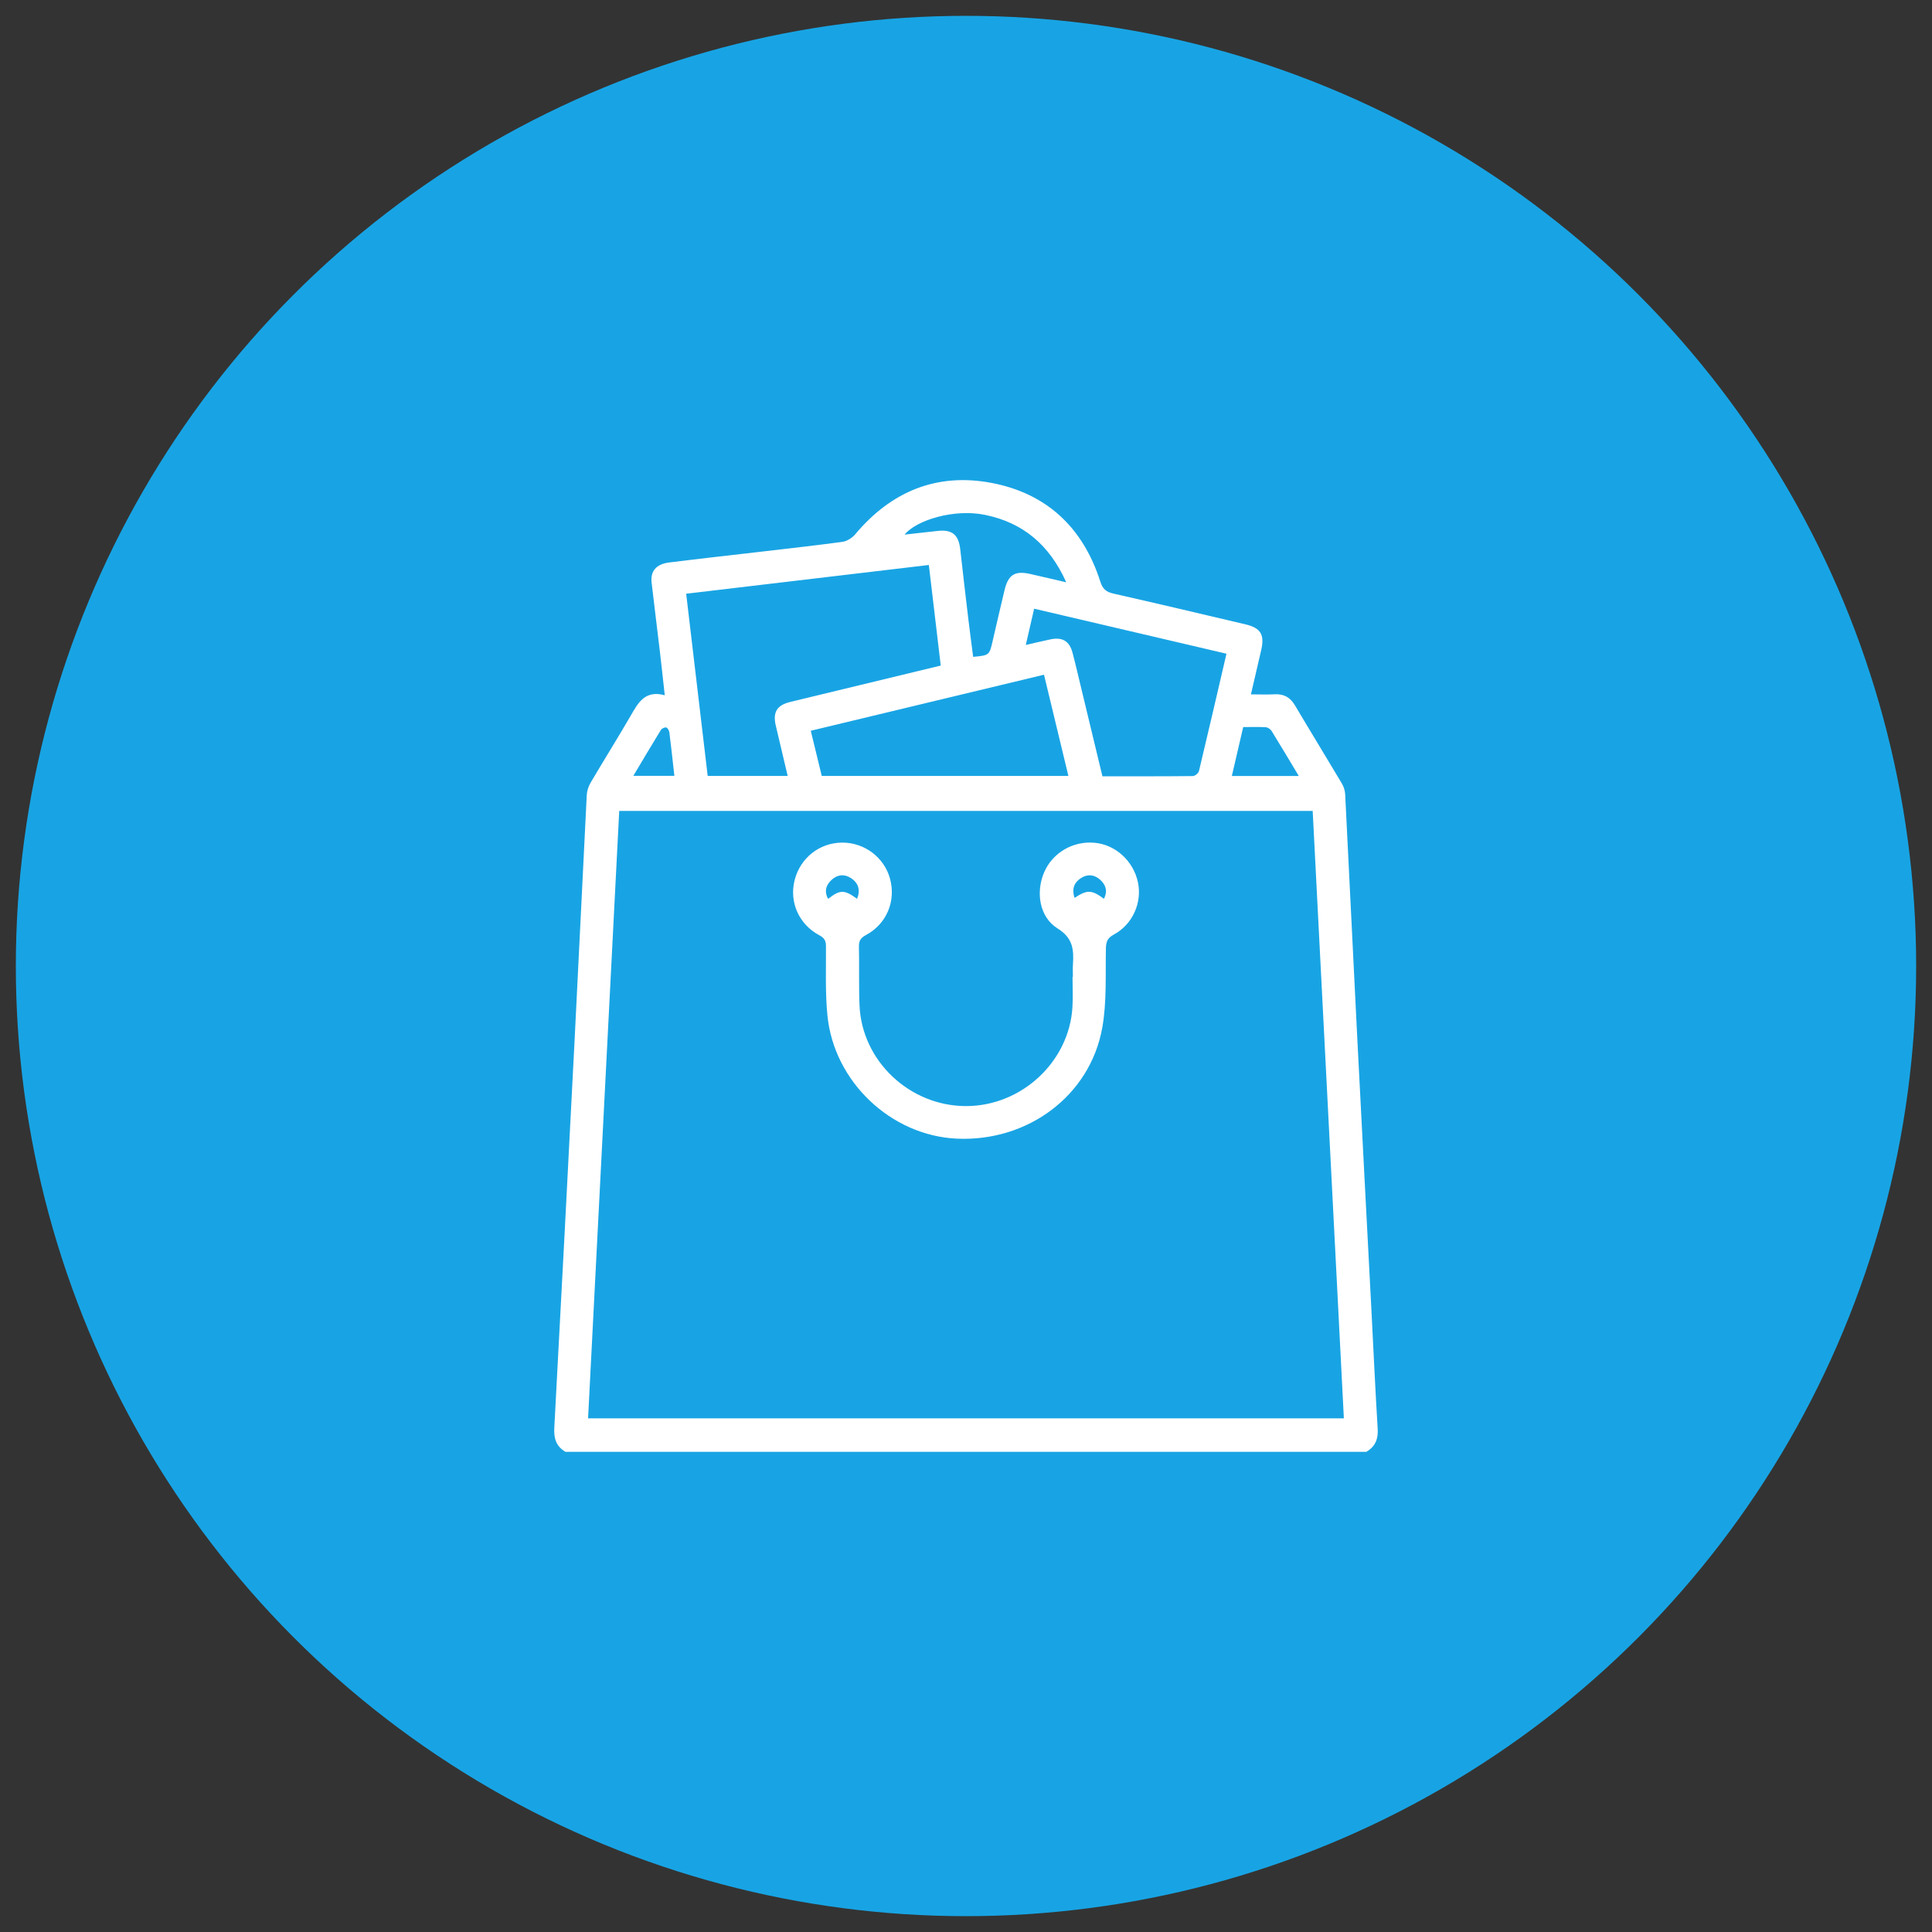
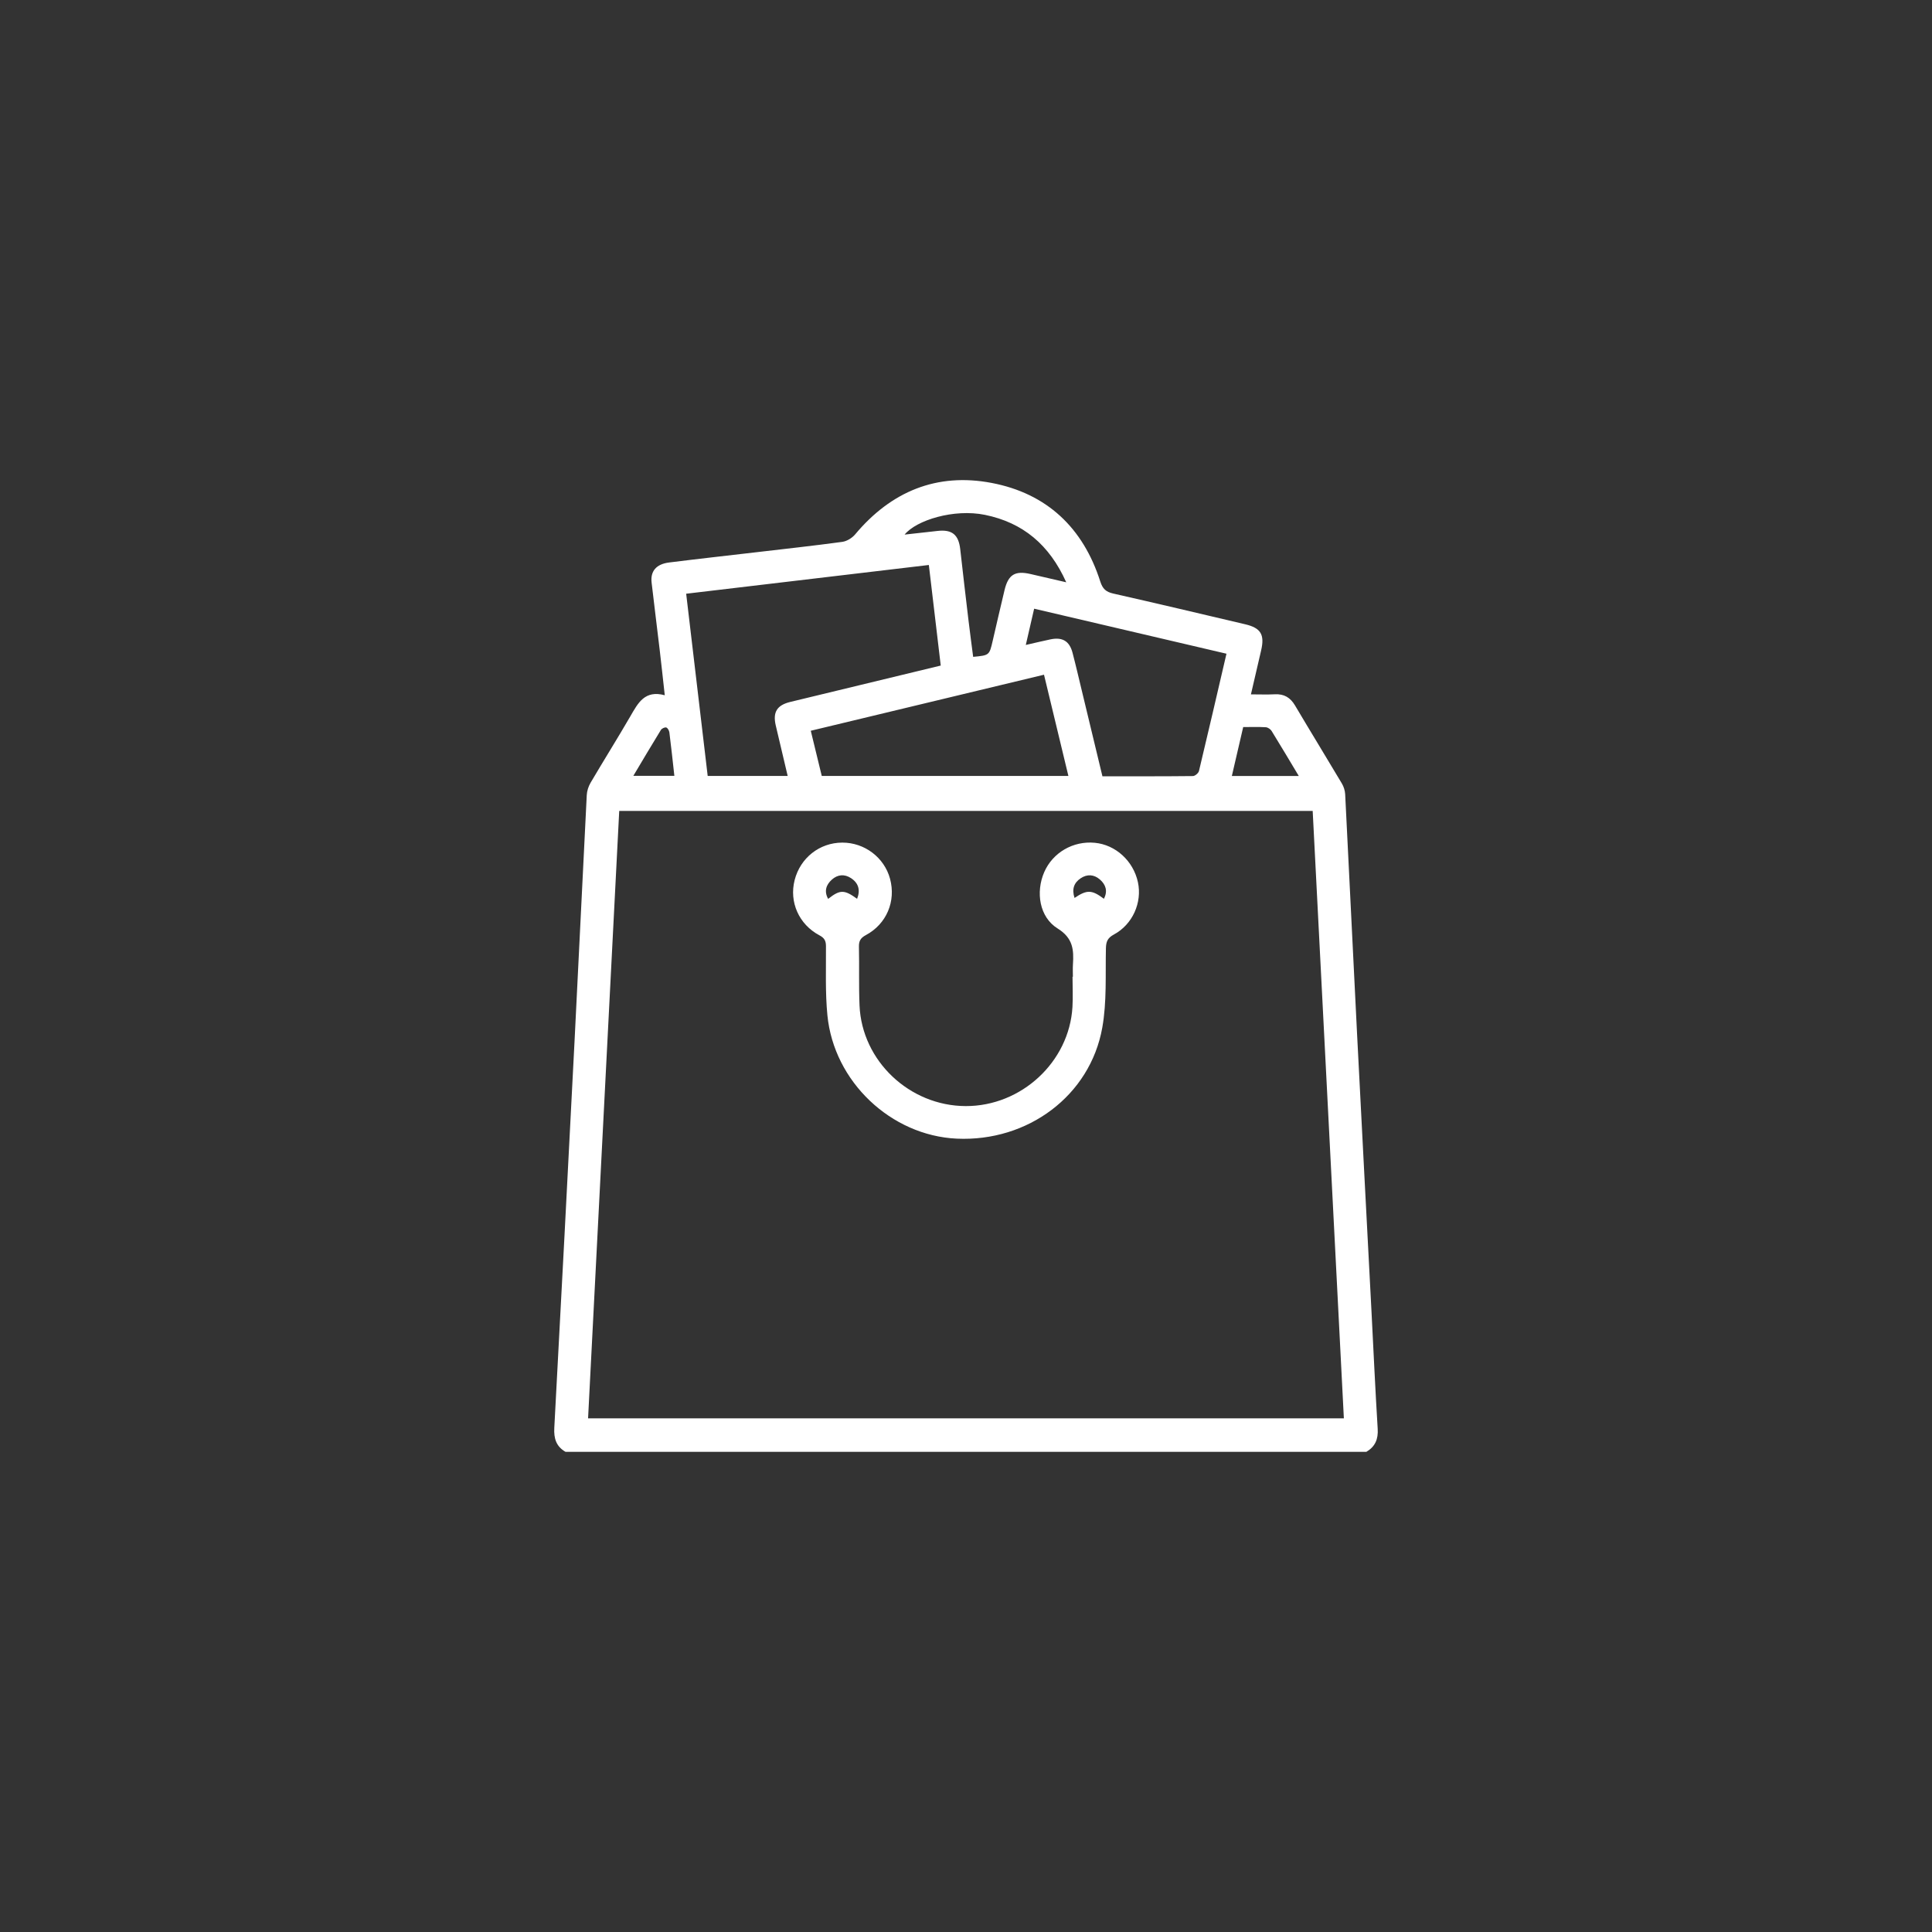
<svg xmlns="http://www.w3.org/2000/svg" version="1.1" id="Layer_1" x="0px" y="0px" viewBox="0 0 122 122" enable-background="new 0 0 122 122" xml:space="preserve">
  <rect x="0" y="0" width="122" height="122" fill="#333333" stroke="none" />
-   <circle fill="#18A4E4" cx="61" cy="61" r="60" />
  <g>
    <path fill="#FFFFFF" d="M35.712,91.68c-0.589-0.338-0.746-0.845-0.71-1.509c0.438-8.135,0.862-16.27,1.278-24.406   c0.265-5.184,0.507-10.37,0.772-15.555c0.014-0.265,0.106-0.552,0.241-0.782c0.829-1.41,1.7-2.796,2.52-4.211   c0.476-0.821,0.901-1.658,2.165-1.314c-0.114-1.025-0.21-1.931-0.317-2.835c-0.168-1.427-0.349-2.852-0.514-4.28   c-0.083-0.721,0.292-1.167,1.105-1.269c1.822-0.228,3.646-0.43,5.47-0.643c1.823-0.214,3.649-0.412,5.468-0.66   c0.29-0.04,0.62-0.245,0.812-0.474c2.268-2.709,5.154-3.908,8.621-3.246c3.485,0.665,5.774,2.836,6.855,6.222   c0.149,0.467,0.361,0.659,0.822,0.763c2.781,0.629,5.556,1.286,8.331,1.94c0.99,0.233,1.237,0.653,1.005,1.651   c-0.208,0.891-0.414,1.783-0.644,2.775c0.538,0,1.026,0.02,1.511-0.005c0.583-0.03,0.977,0.204,1.274,0.706   c0.976,1.648,1.979,3.28,2.957,4.926c0.117,0.197,0.197,0.445,0.209,0.673c0.257,5.045,0.495,10.091,0.751,15.136   c0.297,5.843,0.607,11.685,0.911,17.527c0.128,2.473,0.239,4.946,0.392,7.417c0.04,0.653-0.159,1.122-0.713,1.45   C69.427,91.68,52.57,91.68,35.712,91.68z M37.135,89.565c15.958,0,31.82,0,47.726,0c-0.658-12.822-1.314-25.594-1.969-38.357   c-14.635,0-29.2,0-43.79,0C38.446,64.012,37.791,76.769,37.135,89.565z M49.74,49c-0.26-1.098-0.51-2.142-0.753-3.188   c-0.196-0.842,0.073-1.281,0.917-1.487c1.47-0.36,2.943-0.711,4.414-1.067c1.68-0.406,3.361-0.813,5.087-1.23   c-0.252-2.13-0.498-4.215-0.751-6.351c-5.139,0.609-10.198,1.208-15.324,1.815c0.458,3.879,0.908,7.687,1.359,11.507   C46.393,49,48.025,49,49.74,49z M77.448,41.28c-4.075-0.954-8.081-1.892-12.145-2.843c-0.179,0.779-0.345,1.5-0.527,2.29   c0.596-0.136,1.077-0.253,1.562-0.354c0.747-0.155,1.195,0.109,1.387,0.839c0.208,0.789,0.391,1.585,0.583,2.379   c0.434,1.798,0.866,3.597,1.307,5.429c1.928,0,3.821,0.007,5.713-0.014c0.134-0.001,0.352-0.187,0.384-0.322   C76.297,46.245,76.861,43.802,77.448,41.28z M67.466,48.999c-0.514-2.133-1.02-4.233-1.54-6.393   c-4.94,1.187-9.813,2.358-14.728,3.539c0.243,0.999,0.471,1.934,0.694,2.854C57.119,48.999,62.265,48.999,67.466,48.999z    M67.33,36.77c-1.066-2.376-2.738-3.768-5.131-4.258c-1.958-0.401-4.337,0.336-5.076,1.246c0.694-0.077,1.387-0.153,2.079-0.231   c0.918-0.104,1.331,0.235,1.434,1.156c0.167,1.485,0.34,2.97,0.517,4.454c0.093,0.783,0.199,1.564,0.299,2.341   c1.024-0.096,1.022-0.097,1.233-1.009c0.246-1.067,0.492-2.134,0.747-3.2c0.236-0.988,0.664-1.248,1.646-1.02   C65.773,36.411,66.468,36.571,67.33,36.77z M82.015,49.002c-0.607-1.011-1.153-1.934-1.718-2.846   c-0.07-0.113-0.237-0.225-0.365-0.233c-0.47-0.028-0.943-0.011-1.428-0.011c-0.246,1.062-0.478,2.06-0.717,3.09   C79.206,49.002,80.557,49.002,82.015,49.002z M42.584,48.992c-0.108-0.965-0.202-1.856-0.315-2.745   c-0.015-0.115-0.11-0.285-0.2-0.308c-0.095-0.025-0.279,0.063-0.336,0.156c-0.58,0.943-1.143,1.896-1.74,2.898   C40.893,48.992,41.701,48.992,42.584,48.992z" />
    <path fill="#FFFFFF" d="M67.75,61.68c0-0.26-0.014-0.52,0.003-0.778c0.06-0.92,0.012-1.663-0.967-2.271   c-1.155-0.717-1.393-2.296-0.849-3.553c0.536-1.238,1.824-1.988,3.193-1.859c1.319,0.124,2.438,1.147,2.727,2.492   c0.274,1.28-0.332,2.662-1.52,3.302c-0.396,0.214-0.493,0.448-0.502,0.874c-0.036,1.672,0.062,3.377-0.23,5.009   c-0.769,4.294-4.703,7.212-9.187,7.006c-4.149-0.191-7.761-3.592-8.17-7.791c-0.141-1.445-0.082-2.91-0.091-4.366   c-0.002-0.339-0.099-0.516-0.413-0.683c-1.302-0.692-1.918-2.108-1.565-3.488c0.36-1.405,1.576-2.362,3.009-2.366   c1.407-0.004,2.654,0.941,3.016,2.285c0.381,1.416-0.216,2.854-1.529,3.557c-0.334,0.179-0.444,0.371-0.436,0.735   c0.028,1.237-0.015,2.477,0.038,3.712c0.151,3.503,3.162,6.338,6.703,6.349c3.512,0.011,6.536-2.785,6.742-6.252   c0.038-0.636,0.005-1.277,0.005-1.916C67.734,61.68,67.742,61.68,67.75,61.68z M54.123,56.757c0.215-0.54,0.099-0.987-0.382-1.304   c-0.414-0.273-0.85-0.234-1.213,0.093c-0.363,0.327-0.499,0.734-0.234,1.216C53.049,56.169,53.31,56.17,54.123,56.757z    M67.854,56.702c0.793-0.531,1.088-0.519,1.854,0.053c0.255-0.483,0.121-0.896-0.258-1.222c-0.367-0.317-0.799-0.347-1.208-0.073   C67.818,55.743,67.672,56.143,67.854,56.702z" />
  </g>
</svg>